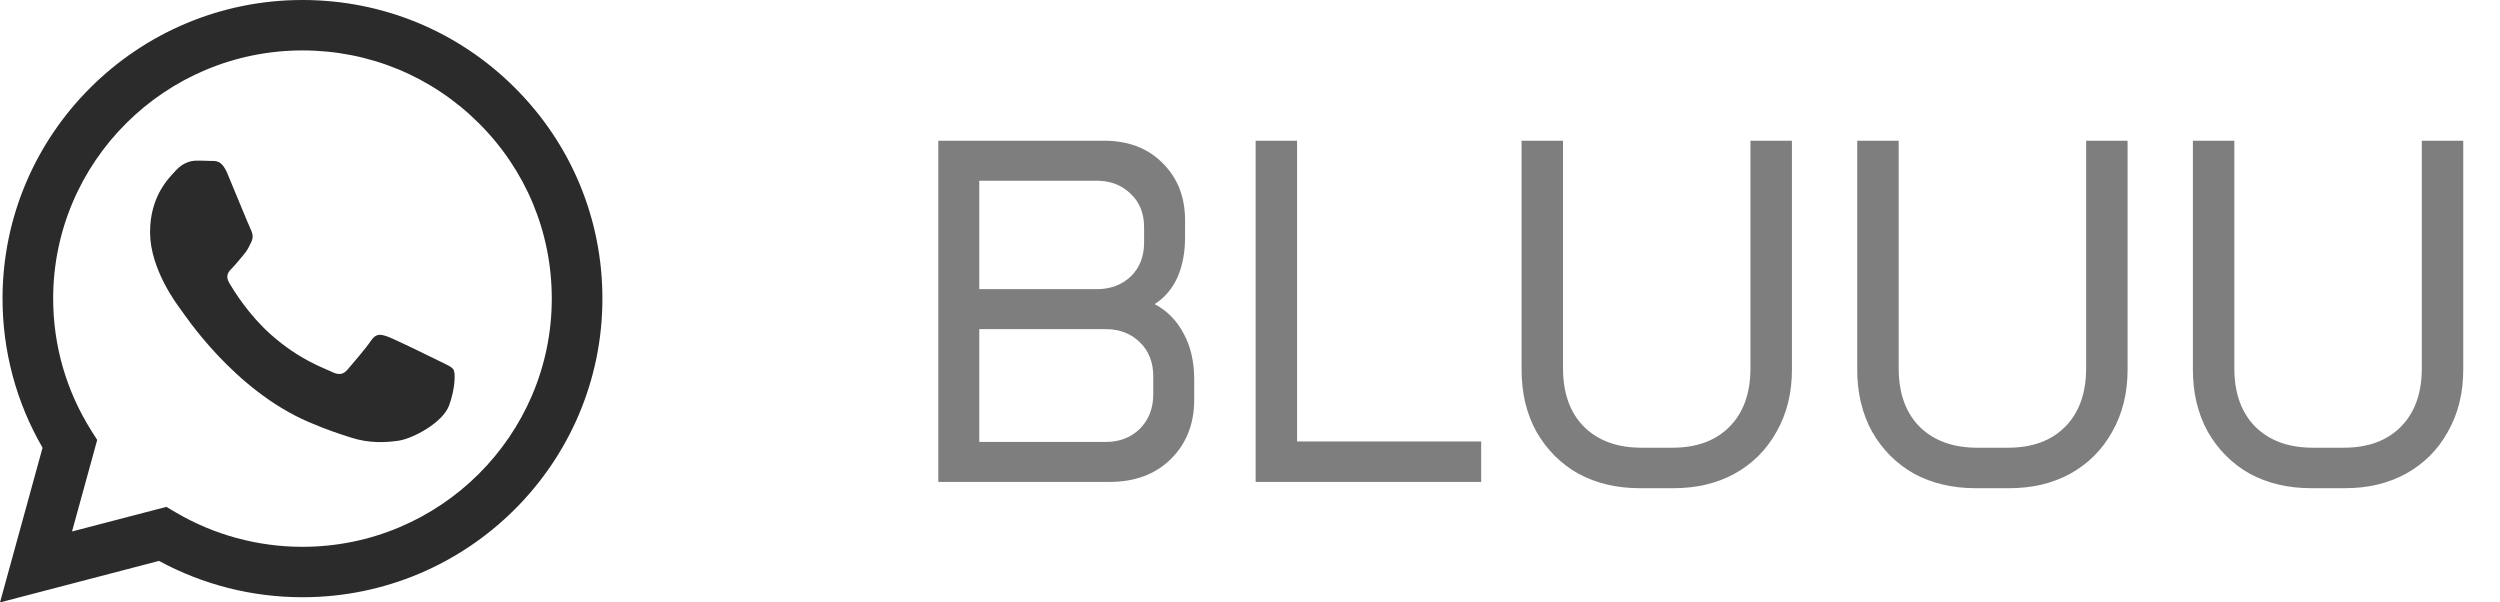
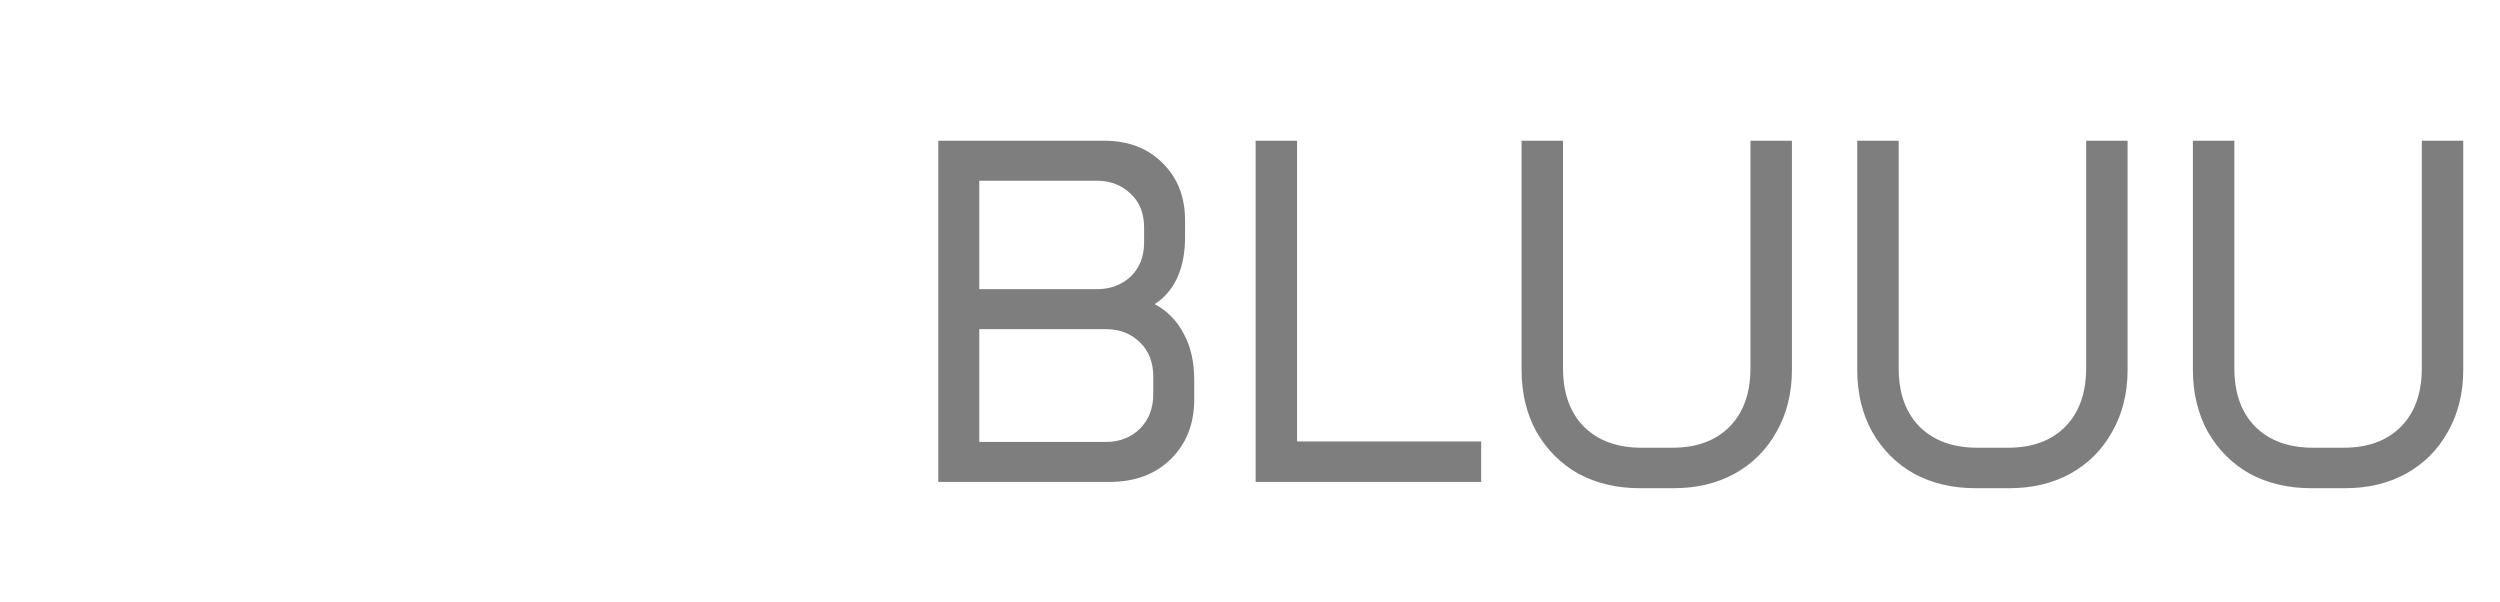
<svg xmlns="http://www.w3.org/2000/svg" width="83" height="20" viewBox="0 0 83 20" fill="none">
  <path d="M31.152 4.672H36.656C37.456 4.672 38.101 4.917 38.592 5.408C39.093 5.899 39.344 6.533 39.344 7.312V7.888C39.344 8.389 39.259 8.832 39.088 9.216C38.917 9.589 38.667 9.883 38.336 10.096C38.752 10.32 39.072 10.645 39.296 11.072C39.531 11.499 39.648 12.011 39.648 12.608V13.264C39.648 14.075 39.387 14.736 38.864 15.248C38.352 15.749 37.675 16 36.832 16H31.152V4.672ZM36.72 14.672C37.168 14.672 37.541 14.528 37.84 14.24C38.139 13.941 38.288 13.557 38.288 13.088V12.496C38.288 12.027 38.139 11.648 37.84 11.36C37.541 11.072 37.168 10.928 36.72 10.928H32.512V14.672H36.72ZM36.416 9.6C36.864 9.6 37.237 9.461 37.536 9.184C37.835 8.896 37.984 8.517 37.984 8.048V7.552C37.984 7.083 37.835 6.709 37.536 6.432C37.237 6.144 36.864 6 36.416 6H32.512V9.6H36.416ZM41.687 4.672H43.063V14.656H49.175V16H41.687V4.672ZM54.435 16.208C53.678 16.208 53.001 16.048 52.404 15.728C51.817 15.397 51.353 14.933 51.011 14.336C50.681 13.739 50.516 13.051 50.516 12.272V4.672H51.892V12.224C51.892 13.056 52.126 13.707 52.596 14.176C53.065 14.635 53.7 14.864 54.499 14.864H55.523C56.324 14.864 56.953 14.635 57.411 14.176C57.881 13.707 58.115 13.056 58.115 12.224V4.672H59.492V12.272C59.492 13.051 59.321 13.739 58.98 14.336C58.649 14.933 58.185 15.397 57.587 15.728C57.001 16.048 56.329 16.208 55.572 16.208H54.435ZM65.58 16.208C64.823 16.208 64.145 16.048 63.548 15.728C62.961 15.397 62.497 14.933 62.156 14.336C61.825 13.739 61.66 13.051 61.66 12.272V4.672H63.036V12.224C63.036 13.056 63.27 13.707 63.74 14.176C64.209 14.635 64.844 14.864 65.644 14.864H66.668C67.468 14.864 68.097 14.635 68.556 14.176C69.025 13.707 69.26 13.056 69.26 12.224V4.672H70.636V12.272C70.636 13.051 70.465 13.739 70.124 14.336C69.793 14.933 69.329 15.397 68.732 15.728C68.145 16.048 67.473 16.208 66.716 16.208H65.58ZM76.724 16.208C75.967 16.208 75.29 16.048 74.692 15.728C74.106 15.397 73.642 14.933 73.3 14.336C72.97 13.739 72.804 13.051 72.804 12.272V4.672H74.18V12.224C74.18 13.056 74.415 13.707 74.884 14.176C75.354 14.635 75.988 14.864 76.788 14.864H77.812C78.612 14.864 79.242 14.635 79.7 14.176C80.17 13.707 80.404 13.056 80.404 12.224V4.672H81.78V12.272C81.78 13.051 81.61 13.739 81.268 14.336C80.938 14.933 80.474 15.397 79.876 15.728C79.29 16.048 78.618 16.208 77.86 16.208H76.724Z" fill="#7E7E7E" />
-   <path fill-rule="evenodd" clip-rule="evenodd" d="M17.086 2.906C15.206 1.033 12.706 0.001 10.042 0C4.553 0 0.086 4.446 0.084 9.91C0.083 11.656 0.541 13.361 1.413 14.864L0 20L5.279 18.622C6.734 19.412 8.371 19.828 10.038 19.828H10.042C15.53 19.828 19.998 15.382 20 9.918C20.001 7.27 18.966 4.779 17.086 2.906ZM10.042 18.154H10.039C8.554 18.154 7.097 17.757 5.826 17.006L5.524 16.828L2.391 17.645L3.227 14.606L3.03 14.294C2.202 12.982 1.764 11.466 1.765 9.91C1.767 5.369 5.48 1.674 10.045 1.674C12.256 1.675 14.334 2.532 15.897 4.09C17.46 5.646 18.32 7.716 18.319 9.917C18.317 14.459 14.604 18.154 10.042 18.154ZM14.582 11.985C14.333 11.861 13.11 11.263 12.882 11.18C12.653 11.097 12.488 11.056 12.322 11.304C12.156 11.552 11.679 12.11 11.534 12.275C11.389 12.44 11.244 12.461 10.995 12.336C10.746 12.213 9.945 11.951 8.994 11.108C8.254 10.451 7.755 9.64 7.61 9.392C7.465 9.144 7.594 9.01 7.719 8.887C7.83 8.776 7.967 8.598 8.092 8.453C8.217 8.309 8.258 8.205 8.341 8.04C8.424 7.875 8.382 7.731 8.32 7.606C8.258 7.482 7.761 6.263 7.553 5.768C7.351 5.285 7.146 5.351 6.993 5.343C6.848 5.335 6.682 5.334 6.516 5.334C6.35 5.334 6.081 5.396 5.853 5.644C5.624 5.892 4.982 6.491 4.982 7.71C4.982 8.928 5.873 10.106 5.998 10.271C6.122 10.437 7.752 12.938 10.248 14.011C10.842 14.266 11.305 14.418 11.667 14.532C12.263 14.721 12.805 14.694 13.234 14.631C13.712 14.559 14.706 14.032 14.913 13.453C15.12 12.875 15.12 12.379 15.059 12.276C14.996 12.173 14.831 12.109 14.582 11.985Z" fill="#2B2B2B" />
</svg>